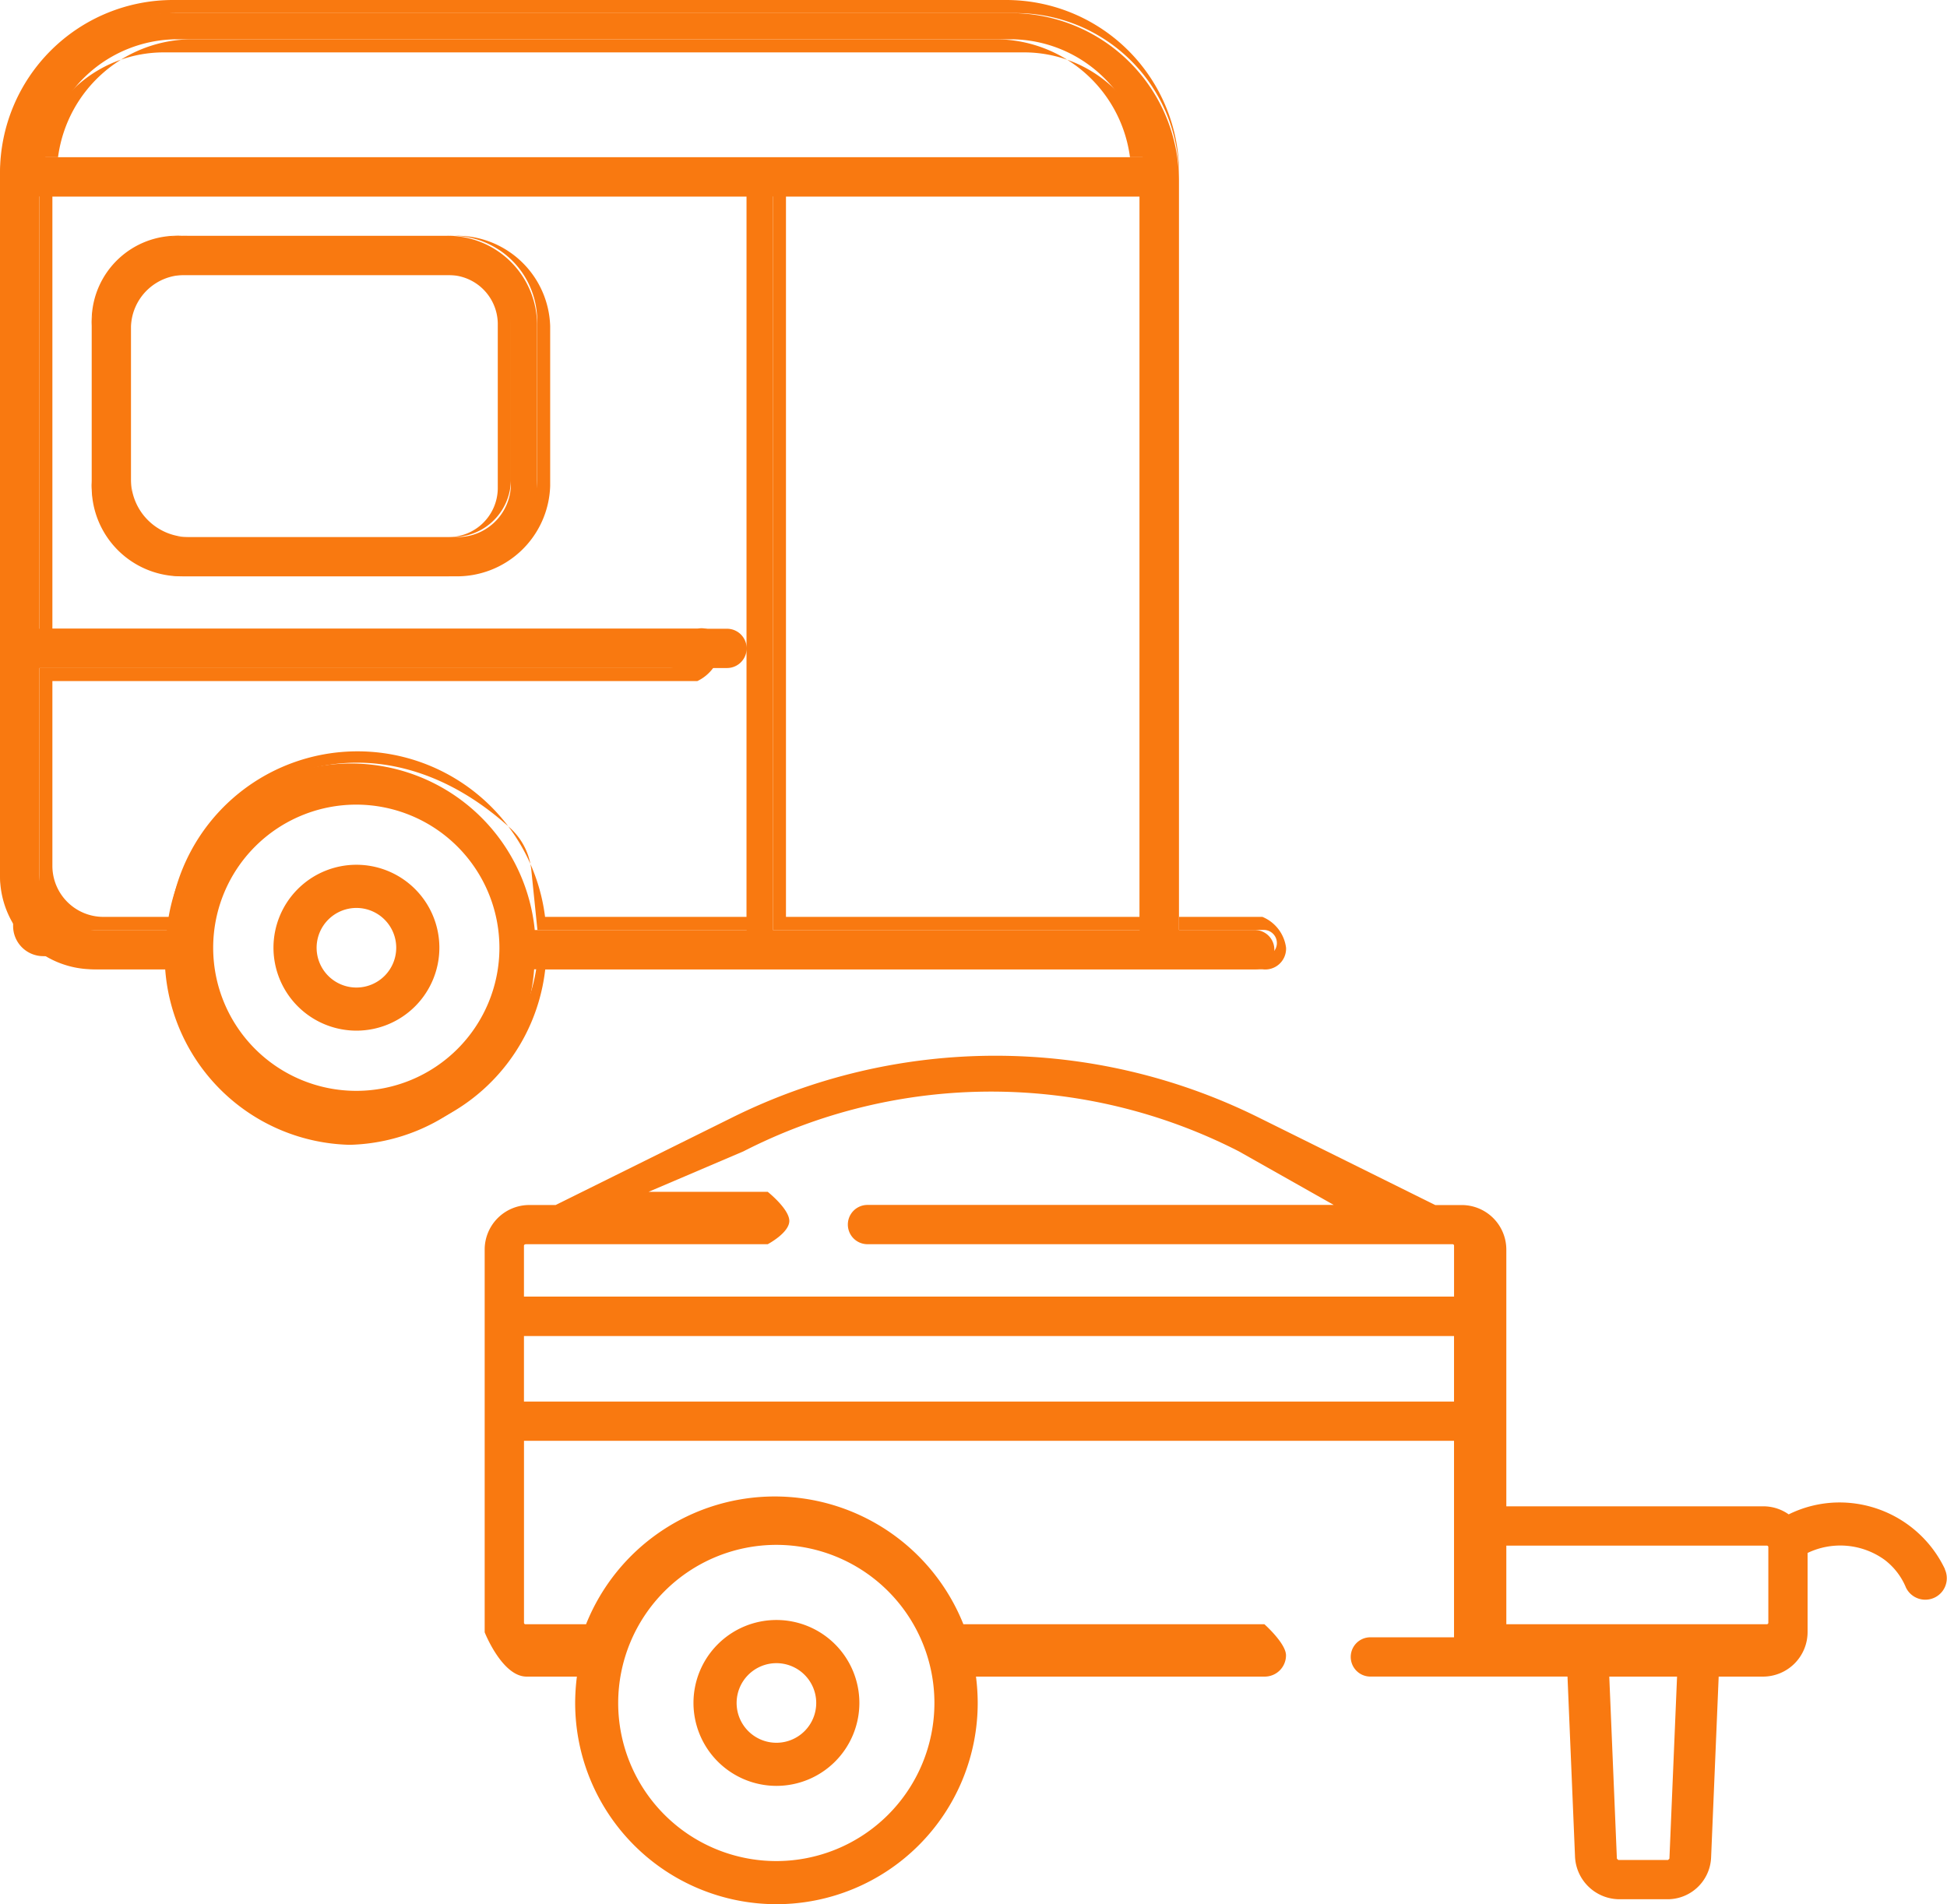
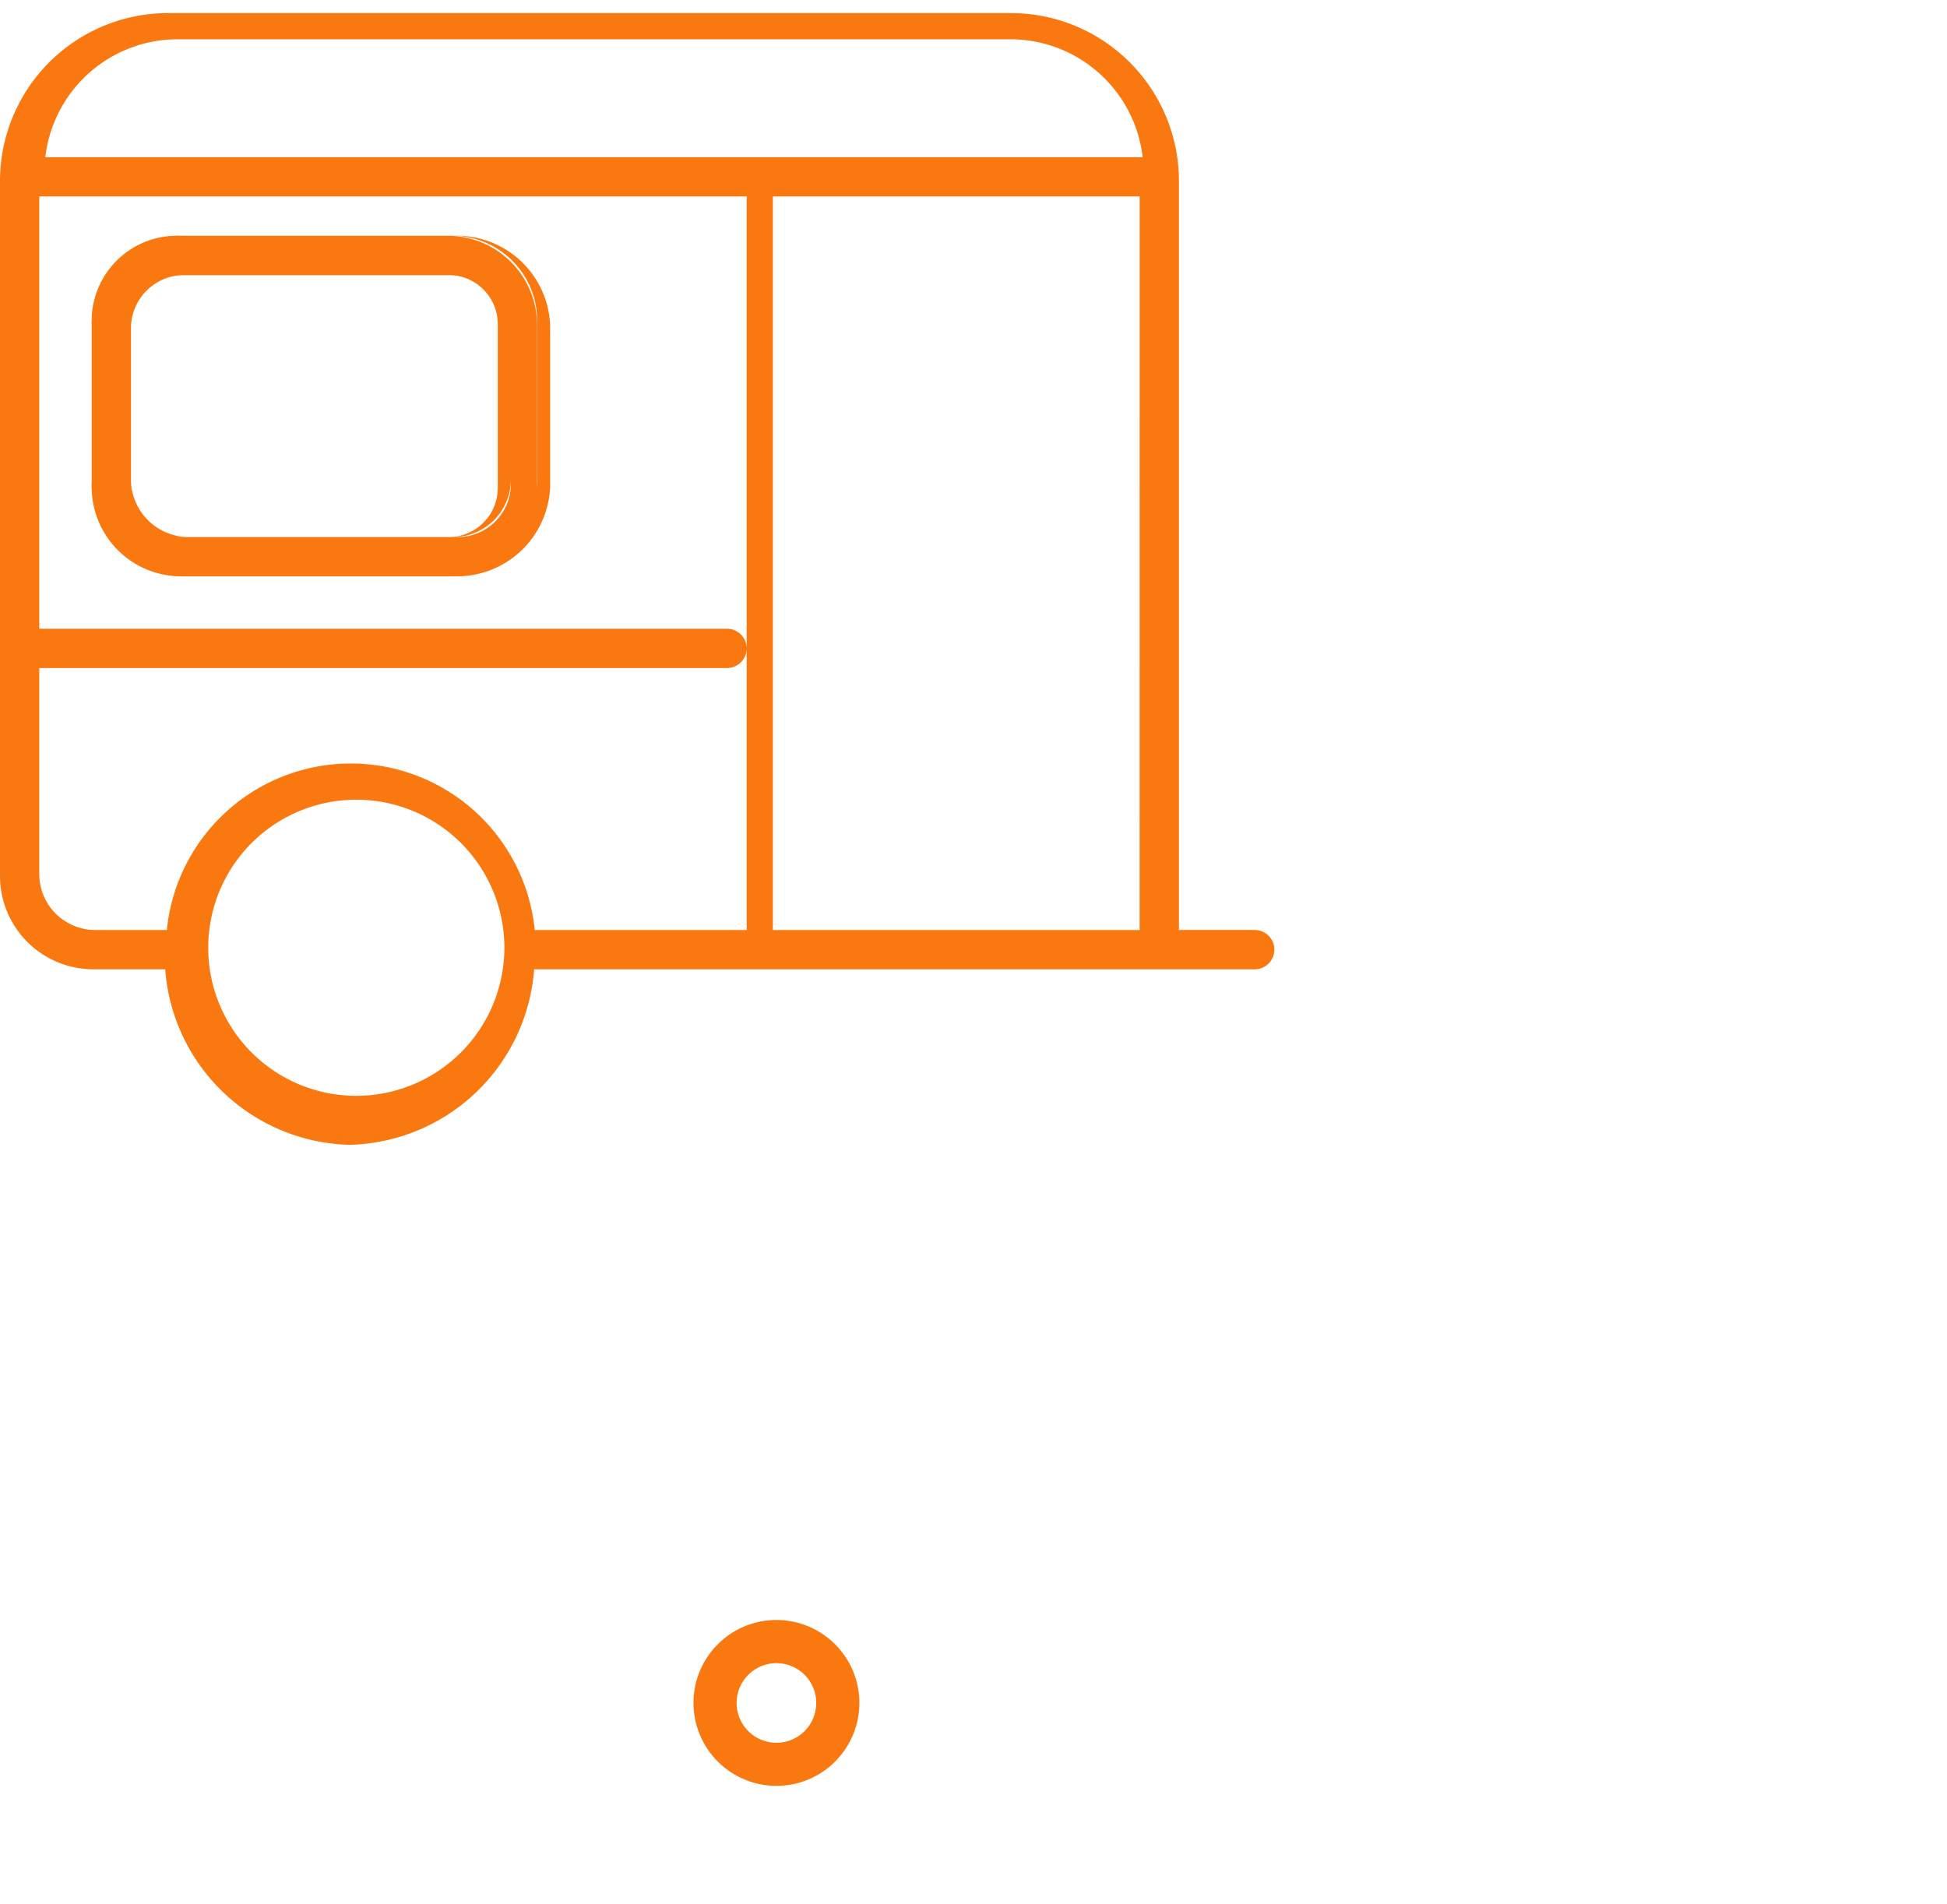
<svg xmlns="http://www.w3.org/2000/svg" id="Group_49" data-name="Group 49" width="64.033" height="62.63" viewBox="0 0 64.033 62.63">
  <defs>
    <style>
      .cls-1 {
        fill: none;
      }

      .cls-2 {
        clip-path: url(#clip-path);
      }

      .cls-3 {
        fill: #f97910;
      }
    </style>
    <clipPath id="clip-path">
      <rect id="Rectangle_87" data-name="Rectangle 87" class="cls-1" width="64.033" height="62.63" />
    </clipPath>
  </defs>
  <g id="Group_48" data-name="Group 48" class="cls-2">
    <path id="Path_143" data-name="Path 143" class="cls-3" d="M9.969,29.2h8.709a2.937,2.937,0,0,0,2.969-2.9V20.9A2.937,2.937,0,0,0,18.679,18H9.969A2.937,2.937,0,0,0,7,20.9V26.3a2.937,2.937,0,0,0,2.969,2.9M8.292,20.978a1.755,1.755,0,0,1,1.814-1.686h8.866a1.756,1.756,0,0,1,1.814,1.686v5.245a1.755,1.755,0,0,1-1.814,1.686H10.106a1.756,1.756,0,0,1-1.814-1.686Z" transform="translate(-3.984 -10.245)" />
    <path id="Path_144" data-name="Path 144" class="cls-3" d="M18.93,29.2h-8.78A3.068,3.068,0,0,1,7,26.23V20.971A3.068,3.068,0,0,1,10.149,18h8.78a3.067,3.067,0,0,1,3.149,2.971V26.23A3.067,3.067,0,0,1,18.93,29.2M9.875,18A2.8,2.8,0,0,0,7,20.71v5.351a2.8,2.8,0,0,0,2.875,2.71h8.9a2.8,2.8,0,0,0,2.875-2.71V20.71A2.8,2.8,0,0,0,18.773,18Zm8.989,9.909H10.215a1.9,1.9,0,0,1-1.923-1.865V20.726a1.9,1.9,0,0,1,1.923-1.865h8.649a1.9,1.9,0,0,1,1.922,1.865v5.318a1.9,1.9,0,0,1-1.922,1.865M9.933,19.292a1.617,1.617,0,0,0-1.641,1.589V26.32a1.617,1.617,0,0,0,1.641,1.589h8.782a1.617,1.617,0,0,0,1.64-1.589V20.881a1.617,1.617,0,0,0-1.64-1.589Z" transform="translate(-3.984 -10.245)" />
    <path id="Path_145" data-name="Path 145" class="cls-3" d="M41.3,31.157H38.773V6.525A5.525,5.525,0,0,0,33.248,1H5.525A5.525,5.525,0,0,0,0,6.525V29.38a3.07,3.07,0,0,0,3.07,3.07H5.433A6.235,6.235,0,0,0,11.5,38.223a6.235,6.235,0,0,0,6.067-5.773H41.3a.647.647,0,0,0,0-1.292M5.743,1.862H33.327a4.382,4.382,0,0,1,4.253,3.877H1.49A4.382,4.382,0,0,1,5.743,1.862m5.975,34.75a4.87,4.87,0,1,1,4.87-4.87,4.876,4.876,0,0,1-4.87,4.87m12.838-5.454H17.587a6.08,6.08,0,0,0-12.1,0H3.134a1.842,1.842,0,0,1-1.842-1.842V22.541H23.91a.646.646,0,0,0,0-1.292H1.292V7.031H24.557Zm12.924,0H25.418V7.031H37.481Z" transform="translate(0 -0.569)" />
-     <path id="Path_146" data-name="Path 146" class="cls-3" d="M11.718,37.434A6.244,6.244,0,0,1,7.507,35.8c-1.111-1.012-2-3.922-2-3.922H3.233A3.233,3.233,0,0,1,0,28.647V5.689A5.689,5.689,0,0,1,5.689,0h27.4a5.689,5.689,0,0,1,5.689,5.689V30.157h2.74a1.273,1.273,0,0,1,.778,1.015.685.685,0,0,1-.778.709H17.932a6.255,6.255,0,0,1-6.214,5.553M5.792.431A5.362,5.362,0,0,0,.431,5.792V30.457a.992.992,0,0,0,.992.992H5.849L6.043,33.3a2.062,2.062,0,0,0,.688,1.338c4.792,4.178,10.474,1.4,10.941-3.049l.015-.141H41.563a.431.431,0,1,0,0-.862h-2.79V5.792A5.362,5.362,0,0,0,33.412.431Zm5.926,35.775a5.034,5.034,0,1,1,5.034-5.034,5.04,5.04,0,0,1-5.034,5.034m0-9.741a4.707,4.707,0,1,0,4.707,4.707,4.712,4.712,0,0,0-4.707-4.707m26.194,4.123H25.418V6.031H37.912Zm-12.063-.431H37.481V6.462H25.849Zm-.862.431H17.675l-.2-1.961a2.169,2.169,0,0,0-.688-1.385c-4.8-4.38-10.491-1.468-10.959,3.2l-.015.148h-3.8a.721.721,0,0,1-.721-.721v-7.9H22.011a.431.431,0,0,0,0-.862H1.292V6.031H24.987Zm-7.061-.431h6.63V6.462H1.723V20.679H22.932a.64.64,0,0,1,.778.67,1.387,1.387,0,0,1-.778,1.053H1.723v6.077A1.678,1.678,0,0,0,3.4,30.157H5.59a6.216,6.216,0,0,1,12.336,0M37.163,5.17H1.908l.008-.053A4.459,4.459,0,0,1,6.33,1.292H32.743a4.457,4.457,0,0,1,4.412,3.824ZM1.2,5.17H37.869A4.267,4.267,0,0,0,33.7,1.723H5.371A4.267,4.267,0,0,0,1.2,5.17" />
-     <path id="Path_147" data-name="Path 147" class="cls-3" d="M85.026,97.488a3.842,3.842,0,0,0-3.46-2.194,3.778,3.778,0,0,0-1.679.392,1.449,1.449,0,0,0-.835-.265H70.6V86.979a1.467,1.467,0,0,0-1.467-1.467h-.87l-5.822-2.886a19.461,19.461,0,0,0-17.287,0l-5.82,2.885h-.87A1.467,1.467,0,0,0,37,86.979V99.564s.576,1.467,1.385,1.458h1.648a6.955,6.955,0,0,0-.057.866,6.619,6.619,0,0,0,13.239,0,6.949,6.949,0,0,0-.057-.866h9.486a.7.7,0,0,0,.71-.7c0-.392-.71-1.022-.71-1.022h-9.9a6.682,6.682,0,0,0-12.41,0H38.34a.048.048,0,0,1-.047-.048V93.267H68.88v6.462H66.129a.646.646,0,1,0,0,1.292h6.483l.247,5.918a1.467,1.467,0,0,0,1.466,1.406H75.9a1.434,1.434,0,0,0,1.435-1.376l.249-5.947h1.457a1.467,1.467,0,0,0,1.467-1.467v-2.6a2.491,2.491,0,0,1,2.523.219,2.191,2.191,0,0,1,.713.922.707.707,0,0,0,1.277-.607m-38.43-.8a5.2,5.2,0,1,1-5.2,5.2,5.205,5.205,0,0,1,5.2-5.2M38.34,86.8h7.969s.71-.374.71-.766-.71-.957-.71-.957H42.391l3.121-1.332a17.868,17.868,0,0,1,16.29,0l3.122,1.763H49.59a.646.646,0,1,0,0,1.292H68.833a.048.048,0,0,1,.048.048v1.675H38.292V86.851a.046.046,0,0,1,.047-.046m-.047,5.17V89.821H68.88v2.154Zm37.624,15.079H74.283l-.047-.045-.25-5.986h2.229l-.251,5.987-.047.045M79.172,99.3H70.6V96.714h8.569a.048.048,0,0,1,.048.048v2.489a.048.048,0,0,1-.048.048" transform="translate(-21.06 -45.877)" />
    <path id="Path_148" data-name="Path 148" class="cls-3" d="M55.668,129.135a2.728,2.728,0,1,0-2.728-2.728,2.731,2.731,0,0,0,2.728,2.728m0-4.036a1.309,1.309,0,1,1-1.309,1.308,1.31,1.31,0,0,1,1.309-1.308" transform="translate(-30.133 -70.396)" />
-     <path id="Path_149" data-name="Path 149" class="cls-3" d="M23.6,71.478a2.728,2.728,0,1,0-2.728-2.728A2.731,2.731,0,0,0,23.6,71.478m0-4.036a1.309,1.309,0,1,1-1.309,1.308A1.31,1.31,0,0,1,23.6,67.442" transform="translate(-11.878 -37.579)" />
  </g>
</svg>